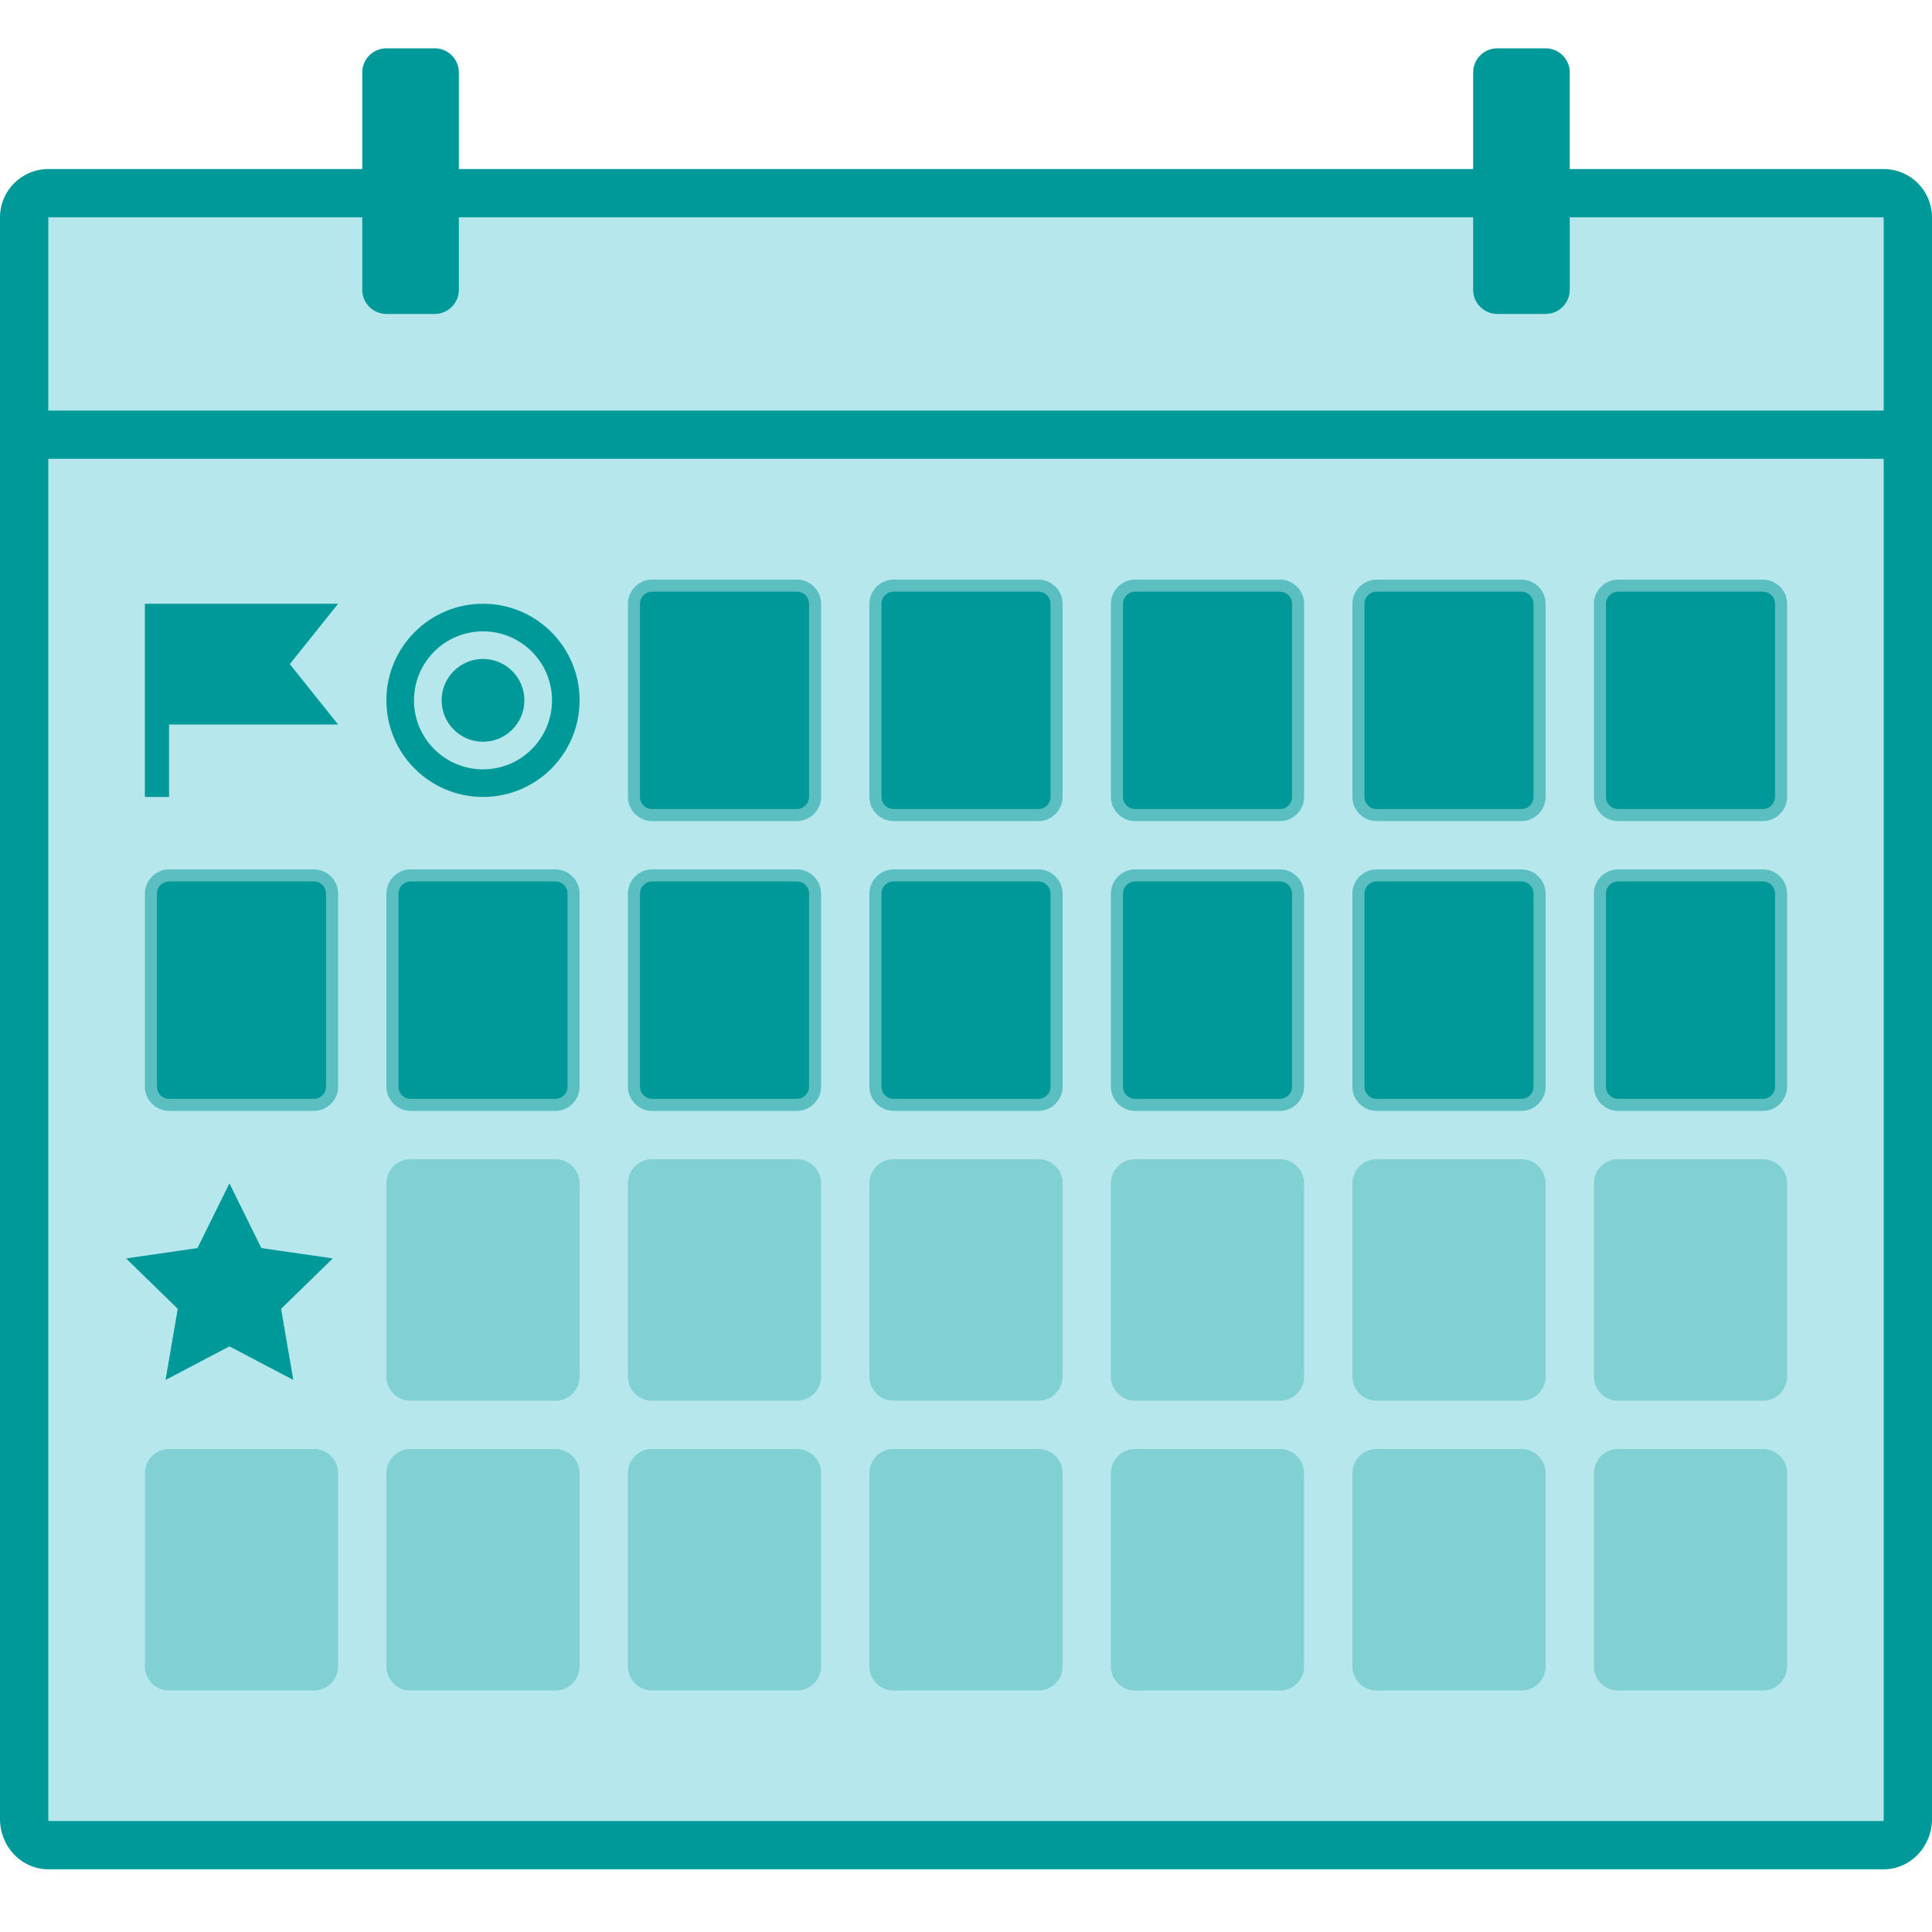
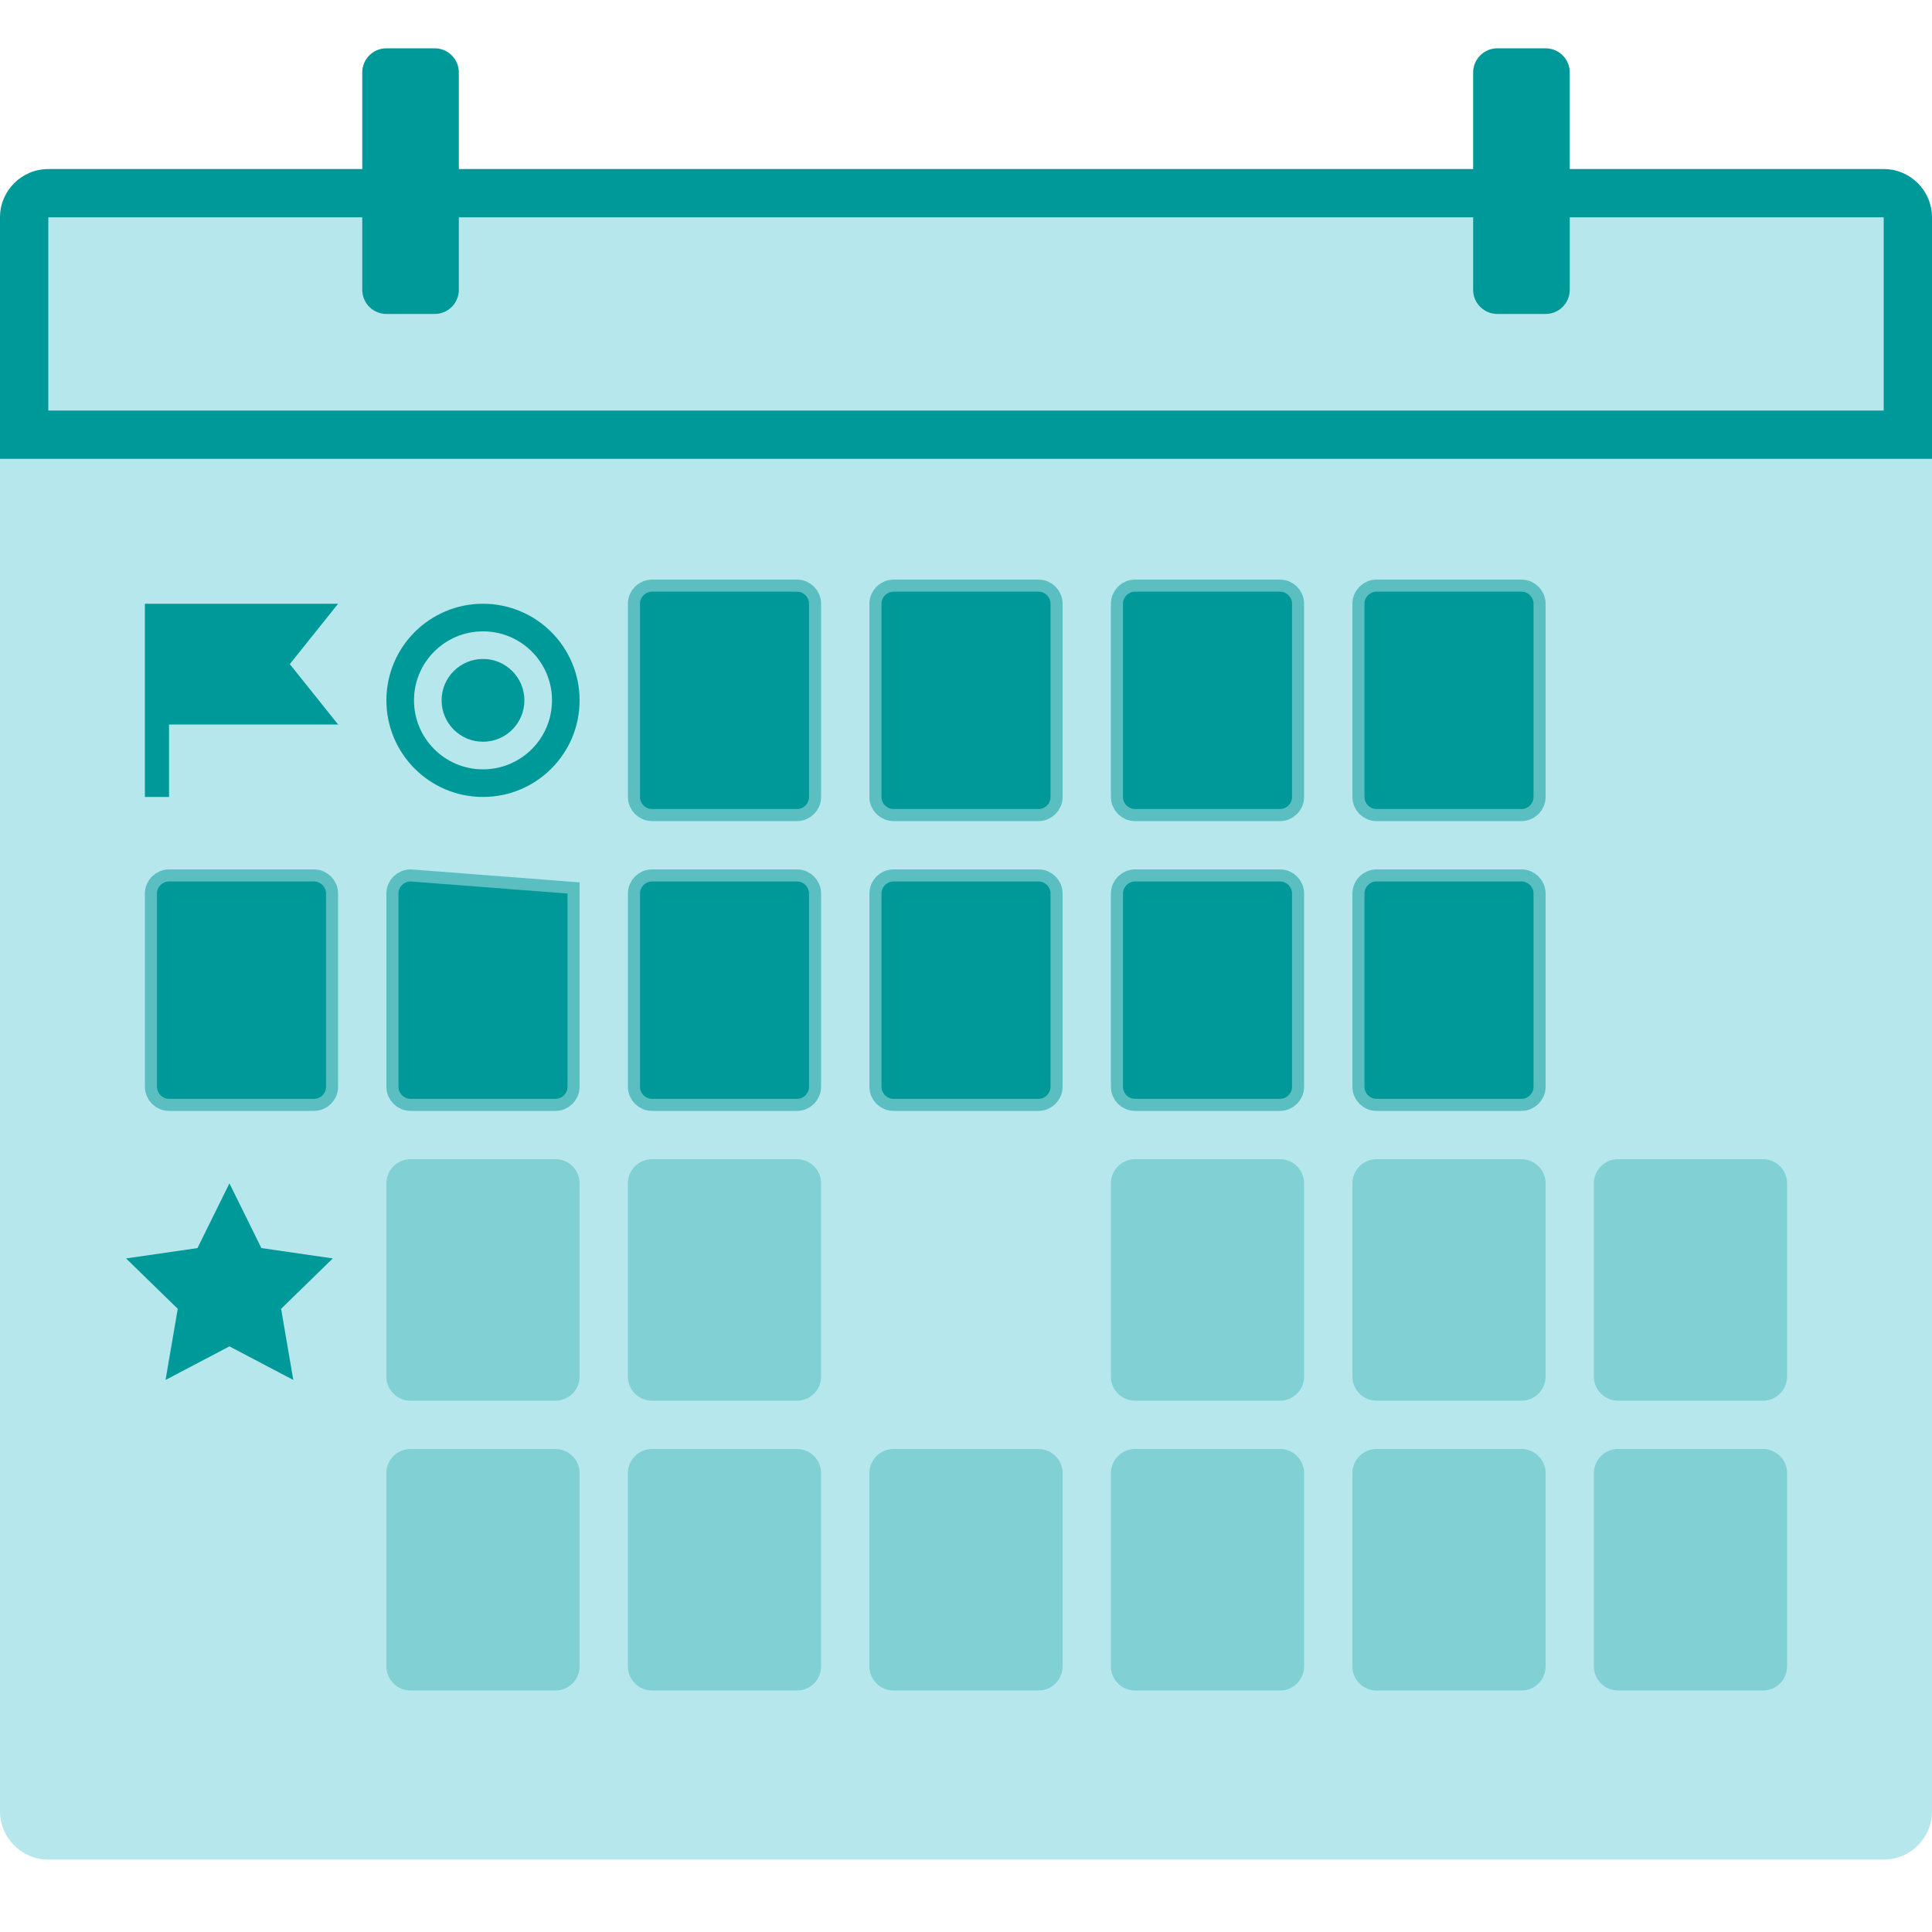
<svg xmlns="http://www.w3.org/2000/svg" width="80px" height="80px" viewBox="0 0 80 80" version="1.1">
  <title>start-now</title>
  <desc>Created with Sketch.</desc>
  <g id="PEAK-/-Study-Plan" stroke="none" stroke-width="1" fill="none" fill-rule="evenodd">
    <g id="Study-Plans-List-4.1---Resident-Prep" transform="translate(-217, -1494)">
      <g id="Group-12" transform="translate(175, 1380)">
        <g id="Group-31" transform="translate(42, 114)">
          <g id="start-now" transform="translate(-0, 2)">
            <path d="M0,7 L80,7 L80,73 C80,74.105 79.105,75 78,75 L2,75 C0.895,75 1.3527075e-16,74.105 0,73 L0,7 Z" id="Rectangle-12-Copy-2" fill="#B6E7EC" fill-rule="nonzero" />
            <path d="M2,15 L78,15 L78,7 L2,7 L2,15 Z M2,5 L78,5 C79.105,5 80,5.895 80,7 L80,17 L0,17 L0,7 C-1.3527075e-16,5.895 0.895,5 2,5 Z" id="Rectangle-12-Copy" fill="#009999" fill-rule="nonzero" />
            <path d="M16,0 L18,0 C18.552,-1.01453063e-16 19,0.448 19,1 L19,10 C19,10.552 18.552,11 18,11 L16,11 C15.448,11 15,10.552 15,10 L15,1 C15,0.448 15.448,1.01453063e-16 16,0 Z" id="Rectangle" fill="#009999" />
            <path d="M62,0 L64,0 C64.552,-1.01453063e-16 65,0.448 65,1 L65,10 C65,10.552 64.552,11 64,11 L62,11 C61.448,11 61,10.552 61,10 L61,1 C61,0.448 61.448,1.01453063e-16 62,0 Z" id="Rectangle-Copy-2" fill="#009999" />
            <polygon id="Path" fill="#009999" points="7 28 7 31 6 31 6 23 14 23 12 25.5 14 28" />
-             <path d="M78,15.437 L80,15.404 L80,73.32 C80,74.471 79.105,75.404 78,75.404 L2,75.404 C0.895,75.404 0,74.471 0,73.32 L2.84217094e-13,16.732 L2,16.732 L2,73.32 C2,73.384 2.019,73.404 2,73.404 L78,73.404 C77.981,73.404 78,73.384 78,73.32 L78,15.437 Z M80,15.404 L80,73.32 C80,74.471 79.105,75.404 78,75.404 L2,75.404 C0.895,75.404 0,74.471 0,73.32 L2.84217094e-13,16.732 L2,16.732 L2,73.32 C2,73.384 2.019,73.404 2,73.404 L78,73.404 C77.981,73.404 78,73.384 78,73.32 L78,15.437 L80,15.404 Z" id="Rectangle-12-Copy-2" fill="#009999" fill-rule="nonzero" />
            <g id="Group-20" transform="translate(5, 22)" fill="#009999">
              <path d="M2,12.5 C1.724,12.5 1.5,12.724 1.5,13 L1.5,21 C1.5,21.276 1.724,21.5 2,21.5 L8,21.5 C8.276,21.5 8.5,21.276 8.5,21 L8.5,13 C8.5,12.724 8.276,12.5 8,12.5 L2,12.5 Z" id="Rectangle-Copy-17" stroke-opacity="0.5" stroke="#009999" />
              <polygon id="Star" points="4.5 31.75 1.855 33.141 2.36 30.195 0.22 28.109 3.177 27.68 4.5 25 5.823 27.68 8.78 28.109 6.64 30.195 7.145 33.141" />
-               <path d="M2,36 L8,36 C8.552,36 9,36.448 9,37 L9,45 C9,45.552 8.552,46 8,46 L2,46 C1.448,46 1,45.552 1,45 L1,37 C1,36.448 1.448,36 2,36 Z" id="Rectangle-Copy-31" fill-opacity="0.3" />
-               <path d="M12,12.5 C11.724,12.5 11.5,12.724 11.5,13 L11.5,21 C11.5,21.276 11.724,21.5 12,21.5 L18,21.5 C18.276,21.5 18.5,21.276 18.5,21 L18.5,13 C18.5,12.724 18.276,12.5 18,12.5 L12,12.5 Z" id="Rectangle-Copy-18" stroke-opacity="0.5" stroke="#009999" />
+               <path d="M12,12.5 C11.724,12.5 11.5,12.724 11.5,13 L11.5,21 C11.5,21.276 11.724,21.5 12,21.5 L18,21.5 C18.276,21.5 18.5,21.276 18.5,21 L18.5,13 L12,12.5 Z" id="Rectangle-Copy-18" stroke-opacity="0.5" stroke="#009999" />
              <path d="M12,24 L18,24 C18.552,24 19,24.448 19,25 L19,33 C19,33.552 18.552,34 18,34 L12,34 C11.448,34 11,33.552 11,33 L11,25 C11,24.448 11.448,24 12,24 Z" id="Rectangle-Copy-25" fill-opacity="0.3" />
              <path d="M12,36 L18,36 C18.552,36 19,36.448 19,37 L19,45 C19,45.552 18.552,46 18,46 L12,46 C11.448,46 11,45.552 11,45 L11,37 C11,36.448 11.448,36 12,36 Z" id="Rectangle-Copy-32" fill-opacity="0.3" />
              <path d="M22,0.5 C21.724,0.5 21.5,0.724 21.5,1 L21.5,9 C21.5,9.276 21.724,9.5 22,9.5 L28,9.5 C28.276,9.5 28.5,9.276 28.5,9 L28.5,1 C28.5,0.724 28.276,0.5 28,0.5 L22,0.5 Z" id="Rectangle-Copy-6" stroke-opacity="0.5" stroke="#009999" />
              <path d="M22,12.5 C21.724,12.5 21.5,12.724 21.5,13 L21.5,21 C21.5,21.276 21.724,21.5 22,21.5 L28,21.5 C28.276,21.5 28.5,21.276 28.5,21 L28.5,13 C28.5,12.724 28.276,12.5 28,12.5 L22,12.5 Z" id="Rectangle-Copy-19" stroke-opacity="0.5" stroke="#009999" />
              <path d="M22,24 L28,24 C28.552,24 29,24.448 29,25 L29,33 C29,33.552 28.552,34 28,34 L22,34 C21.448,34 21,33.552 21,33 L21,25 C21,24.448 21.448,24 22,24 Z" id="Rectangle-Copy-26" fill-opacity="0.3" />
              <path d="M22,36 L28,36 C28.552,36 29,36.448 29,37 L29,45 C29,45.552 28.552,46 28,46 L22,46 C21.448,46 21,45.552 21,45 L21,37 C21,36.448 21.448,36 22,36 Z" id="Rectangle-Copy-33" fill-opacity="0.3" />
              <path d="M32,0.5 C31.724,0.5 31.5,0.724 31.5,1 L31.5,9 C31.5,9.276 31.724,9.5 32,9.5 L38,9.5 C38.276,9.5 38.5,9.276 38.5,9 L38.5,1 C38.5,0.724 38.276,0.5 38,0.5 L32,0.5 Z" id="Rectangle-Copy-13" stroke-opacity="0.5" stroke="#009999" />
              <path d="M32,12.5 C31.724,12.5 31.5,12.724 31.5,13 L31.5,21 C31.5,21.276 31.724,21.5 32,21.5 L38,21.5 C38.276,21.5 38.5,21.276 38.5,21 L38.5,13 C38.5,12.724 38.276,12.5 38,12.5 L32,12.5 Z" id="Rectangle-Copy-20" stroke-opacity="0.5" stroke="#009999" />
-               <path d="M32,24 L38,24 C38.552,24 39,24.448 39,25 L39,33 C39,33.552 38.552,34 38,34 L32,34 C31.448,34 31,33.552 31,33 L31,25 C31,24.448 31.448,24 32,24 Z" id="Rectangle-Copy-27" fill-opacity="0.3" />
              <path d="M32,36 L38,36 C38.552,36 39,36.448 39,37 L39,45 C39,45.552 38.552,46 38,46 L32,46 C31.448,46 31,45.552 31,45 L31,37 C31,36.448 31.448,36 32,36 Z" id="Rectangle-Copy-34" fill-opacity="0.3" />
              <path d="M42,0.5 C41.724,0.5 41.5,0.724 41.5,1 L41.5,9 C41.5,9.276 41.724,9.5 42,9.5 L48,9.5 C48.276,9.5 48.5,9.276 48.5,9 L48.5,1 C48.5,0.724 48.276,0.5 48,0.5 L42,0.5 Z" id="Rectangle-Copy-14" stroke-opacity="0.5" stroke="#009999" />
              <path d="M42,12.5 C41.724,12.5 41.5,12.724 41.5,13 L41.5,21 C41.5,21.276 41.724,21.5 42,21.5 L48,21.5 C48.276,21.5 48.5,21.276 48.5,21 L48.5,13 C48.5,12.724 48.276,12.5 48,12.5 L42,12.5 Z" id="Rectangle-Copy-21" stroke-opacity="0.5" stroke="#009999" />
              <path d="M42,24 L48,24 C48.552,24 49,24.448 49,25 L49,33 C49,33.552 48.552,34 48,34 L42,34 C41.448,34 41,33.552 41,33 L41,25 C41,24.448 41.448,24 42,24 Z" id="Rectangle-Copy-28" fill-opacity="0.3" />
              <path d="M42,36 L48,36 C48.552,36 49,36.448 49,37 L49,45 C49,45.552 48.552,46 48,46 L42,46 C41.448,46 41,45.552 41,45 L41,37 C41,36.448 41.448,36 42,36 Z" id="Rectangle-Copy-35" fill-opacity="0.3" />
              <path d="M52,0.5 C51.724,0.5 51.5,0.724 51.5,1 L51.5,9 C51.5,9.276 51.724,9.5 52,9.5 L58,9.5 C58.276,9.5 58.5,9.276 58.5,9 L58.5,1 C58.5,0.724 58.276,0.5 58,0.5 L52,0.5 Z" id="Rectangle-Copy-15" stroke-opacity="0.5" stroke="#009999" />
              <path d="M52,12.5 C51.724,12.5 51.5,12.724 51.5,13 L51.5,21 C51.5,21.276 51.724,21.5 52,21.5 L58,21.5 C58.276,21.5 58.5,21.276 58.5,21 L58.5,13 C58.5,12.724 58.276,12.5 58,12.5 L52,12.5 Z" id="Rectangle-Copy-22" stroke-opacity="0.5" stroke="#009999" />
              <path d="M52,24 L58,24 C58.552,24 59,24.448 59,25 L59,33 C59,33.552 58.552,34 58,34 L52,34 C51.448,34 51,33.552 51,33 L51,25 C51,24.448 51.448,24 52,24 Z" id="Rectangle-Copy-29" fill-opacity="0.3" />
              <path d="M52,36 L58,36 C58.552,36 59,36.448 59,37 L59,45 C59,45.552 58.552,46 58,46 L52,46 C51.448,46 51,45.552 51,45 L51,37 C51,36.448 51.448,36 52,36 Z" id="Rectangle-Copy-36" fill-opacity="0.3" />
-               <path d="M62,0.5 C61.724,0.5 61.5,0.724 61.5,1 L61.5,9 C61.5,9.276 61.724,9.5 62,9.5 L68,9.5 C68.276,9.5 68.5,9.276 68.5,9 L68.5,1 C68.5,0.724 68.276,0.5 68,0.5 L62,0.5 Z" id="Rectangle-Copy-16" stroke-opacity="0.5" stroke="#009999" />
-               <path d="M62,12.5 C61.724,12.5 61.5,12.724 61.5,13 L61.5,21 C61.5,21.276 61.724,21.5 62,21.5 L68,21.5 C68.276,21.5 68.5,21.276 68.5,21 L68.5,13 C68.5,12.724 68.276,12.5 68,12.5 L62,12.5 Z" id="Rectangle-Copy-23" stroke-opacity="0.5" stroke="#009999" />
              <path d="M62,24 L68,24 C68.552,24 69,24.448 69,25 L69,33 C69,33.552 68.552,34 68,34 L62,34 C61.448,34 61,33.552 61,33 L61,25 C61,24.448 61.448,24 62,24 Z" id="Rectangle-Copy-30" fill-opacity="0.3" />
              <path d="M62,36 L68,36 C68.552,36 69,36.448 69,37 L69,45 C69,45.552 68.552,46 68,46 L62,46 C61.448,46 61,45.552 61,45 L61,37 C61,36.448 61.448,36 62,36 Z" id="Rectangle-Copy-37" fill-opacity="0.3" />
            </g>
            <g id="Group-9" transform="translate(16, 23)" fill="#009999">
              <g id="Group-27">
                <path d="M4,6.857 C5.578,6.857 6.857,5.578 6.857,4 C6.857,2.422 5.578,1.143 4,1.143 C2.422,1.143 1.143,2.422 1.143,4 C1.143,5.578 2.422,6.857 4,6.857 Z M4,8 C1.791,8 0,6.209 0,4 C0,1.791 1.791,0 4,0 C6.209,0 8,1.791 8,4 C8,6.209 6.209,8 4,8 Z" id="Oval" fill-rule="nonzero" />
                <circle id="Oval" cx="4" cy="4" r="1.714" />
              </g>
            </g>
          </g>
        </g>
      </g>
    </g>
  </g>
</svg>